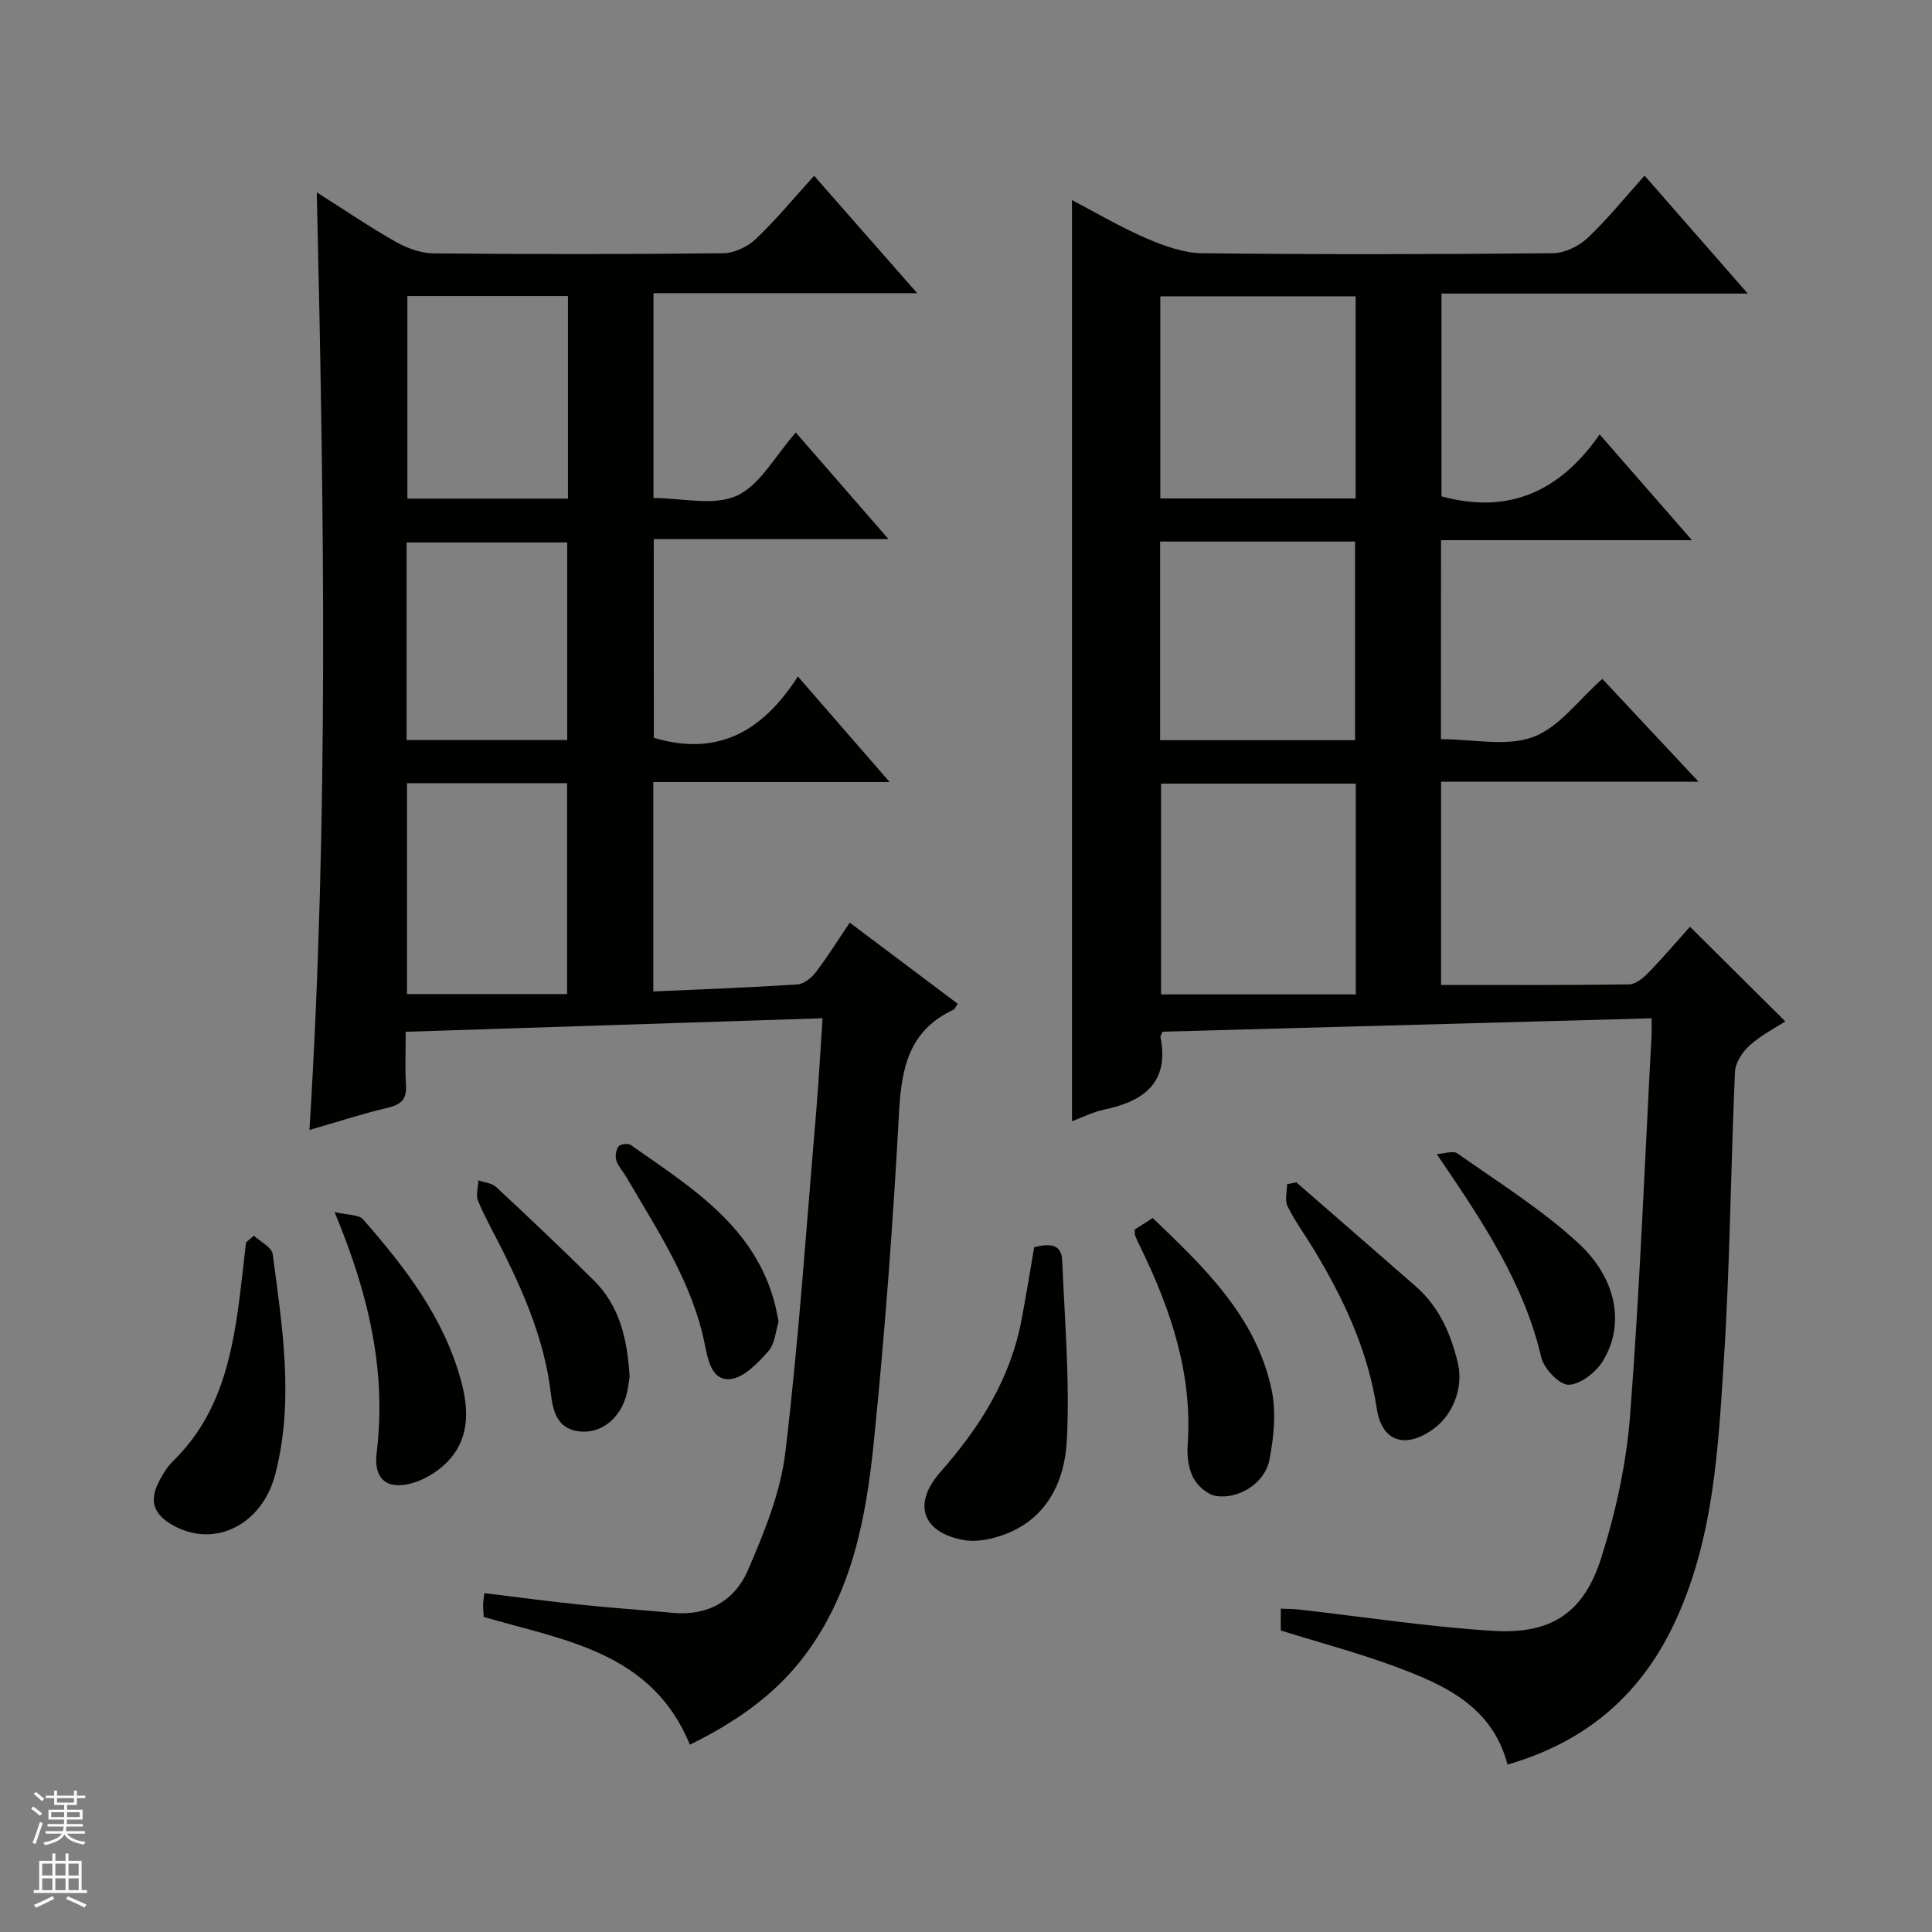
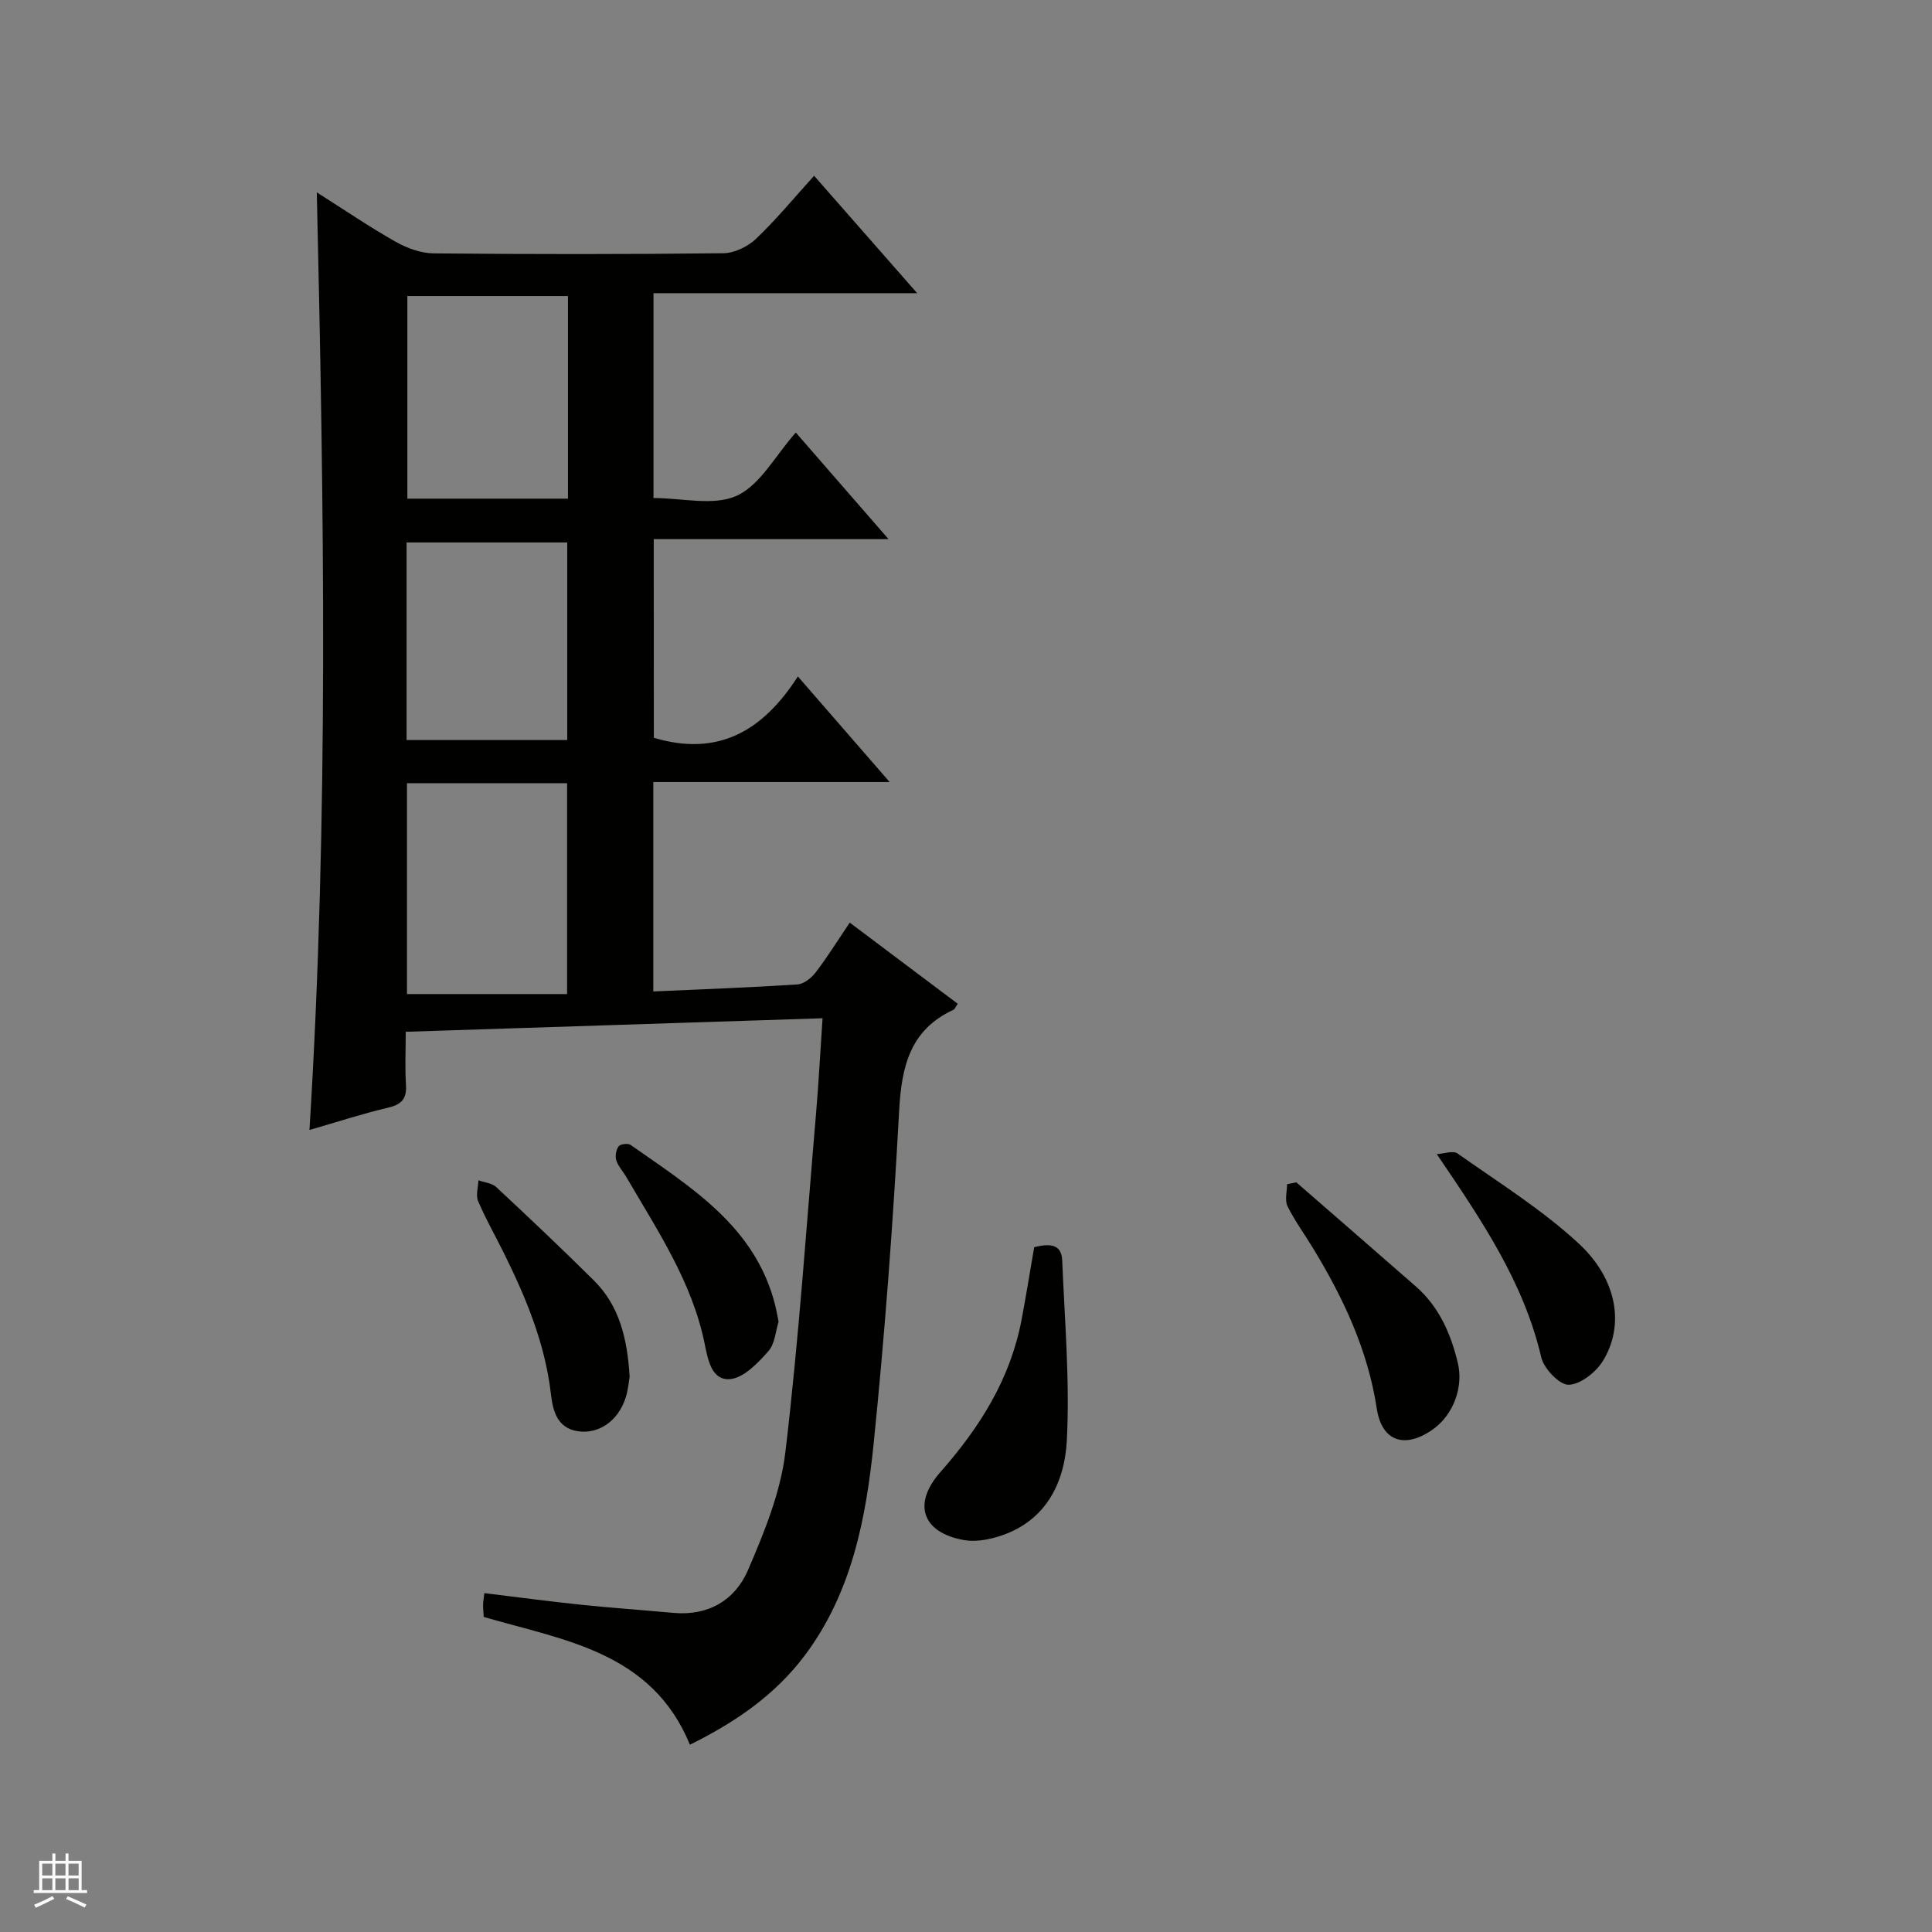
<svg xmlns="http://www.w3.org/2000/svg" enable-background="new 0 0 400 400" viewBox="0 0 400 400">
  <rect x="0" y="0" width="400" height="400" fill="#808080" stroke="none" />
  <g fill="#010100">
-     <path d="m298.33 153.04c6.71 0 13.56 1.58 19.08-.45 5.38-1.99 9.39-7.67 14.34-12.03 6.45 6.89 12.78 13.66 19.91 21.28-18.36 0-35.69 0-53.3 0v42.08c13.09 0 26.01.07 38.92-.11 1.36-.02 2.93-1.32 4-2.42 3.12-3.22 6.03-6.64 8.61-9.52 6.53 6.49 12.98 12.89 19.74 19.6-2 1.3-4.95 2.8-7.34 4.93-1.5 1.34-3 3.59-3.08 5.49-.89 19.94-1.02 39.92-2.31 59.83-1.16 18.02-2.06 36.16-9.68 53.14-6.99 15.59-18.39 25.63-35.1 30.48-3.17-12.02-12.94-16.45-23-20.2-7.75-2.89-15.79-5.02-23.95-7.56 0-1.24 0-2.68 0-4.53 1.38.07 2.64.06 3.88.2 13.35 1.51 26.67 3.57 40.07 4.4 11.97.75 18.76-3.67 22.38-15.05 3.04-9.56 5.23-19.64 6-29.63 2.01-26.19 3.03-52.46 4.44-78.69.04-.83.01-1.66.01-3.45-33.94.93-67.73 1.85-101.24 2.77-.33.75-.48.91-.45 1.05 1.88 9.44-3.35 13.31-11.57 15.06-2.39.51-4.64 1.65-6.75 2.43 0-63.71 0-127.19 0-190.72 4.74 2.48 9.89 5.53 15.33 7.89 3.68 1.59 7.77 3.08 11.7 3.12 24.16.28 48.33.23 72.49 0 2.44-.02 5.37-1.42 7.19-3.12 4.1-3.85 7.65-8.29 11.84-12.95 7.07 8.08 13.89 15.87 21.37 24.42-21.64 0-42.34 0-63.41 0v41.98c13.69 3.75 24.39-.8 32.74-12.82 6.55 7.51 12.5 14.33 19.11 21.9-17.73 0-34.72 0-51.95 0-.02 14.1-.02 27.54-.02 41.2zm-17.63 9.2c-13.72 0-26.97 0-40.31 0v43.64h40.31c0-15.02 0-29.11 0-43.64zm-40.47-59.04h40.44c0-14.16 0-27.93 0-41.85-13.64 0-27.02 0-40.44 0zm-.04 8.92v41.12h40.36c0-13.91 0-27.46 0-41.12-13.54 0-26.68 0-40.36 0z" />
    <path d="m135.37 152.75c13.27 3.97 22.56-1.37 29.82-12.7 6.47 7.45 12.36 14.22 19 21.86-16.96 0-32.82 0-48.93 0v43.36c10-.45 19.92-.81 29.82-1.45 1.33-.09 2.91-1.33 3.79-2.49 2.41-3.14 4.51-6.53 7.06-10.31 7.64 5.74 15 11.27 22.36 16.8-.51.74-.63 1.13-.88 1.24-9.07 4.19-10.76 11.84-11.26 21.03-1.24 22.89-2.93 45.78-5.25 68.59-1.58 15.56-4.49 30.99-14.26 44.03-6.24 8.32-14.54 13.94-23.8 18.51-7.91-19.24-26.02-21.59-42.69-26.45-.05-.92-.14-1.74-.13-2.56.01-.63.13-1.26.26-2.37 6.74.82 13.26 1.7 19.8 2.38 6.44.67 12.9 1.12 19.35 1.71 7.21.66 12.74-2.63 15.41-8.81 3.38-7.83 6.76-16.08 7.76-24.44 2.79-23.41 4.37-46.97 6.38-70.48.52-6.12.84-12.26 1.32-19.38-28.95.94-57.41 1.86-86.3 2.8 0 4.02-.17 7.51.05 10.97.19 2.89-.89 4.08-3.7 4.74-5.32 1.25-10.53 2.96-16.28 4.62 4.01-64.52 3.02-128.78 1.52-194.12 6.05 3.83 11.08 7.27 16.37 10.25 2.33 1.31 5.19 2.35 7.82 2.38 19.99.19 39.99.2 59.98-.03 2.3-.03 5.06-1.36 6.76-2.98 4.18-3.98 7.88-8.48 12.03-13.06 7.07 8.05 13.86 15.79 21.34 24.31-18.67 0-36.48 0-54.59 0v42.41c5.92 0 12.46 1.7 17.23-.47 4.85-2.21 7.95-8.25 12.23-13.09 6.87 7.9 12.72 14.62 19.2 22.07-16.59 0-32.42 0-48.61 0 .02 14.17.02 27.73.02 41.13zm-51.11 9.4v43.66h33.15c0-15.2 0-29.39 0-43.66-11.18 0-21.95 0-33.15 0zm33.33-100.86c-11.4 0-22.3 0-33.25 0v41.95h33.25c0-14.09 0-27.82 0-41.95zm-33.41 91.93h33.26c0-13.9 0-27.43 0-40.91-11.29 0-22.19 0-33.26 0z" />
    <path d="m214.12 258.21c3.05-.72 5.66-.82 5.8 2.78.51 12.4 1.59 24.84.96 37.19-.47 9.06-4.55 17.12-14.47 20.03-2.16.64-4.64 1.03-6.82.65-8.53-1.51-10.79-7.38-4.91-14.06 8.19-9.29 14.53-19.34 16.84-31.64.92-4.88 1.71-9.78 2.6-14.95z" />
-     <path d="m52.57 255.83c1.35 1.26 3.7 2.4 3.89 3.81 2 15.14 4.46 30.31.55 45.53-2.72 10.58-12.69 15.51-21.31 10.56-4-2.29-4.87-5.07-2.7-9.16.77-1.46 1.67-2.94 2.84-4.08 10.26-10 12.5-23.07 14.08-36.4.35-2.95.68-5.9 1.02-8.86.56-.46 1.1-.93 1.63-1.4z" />
-     <path d="m234.93 254.56c1.09-.69 2.29-1.46 3.73-2.38 10.73 10.27 21.41 20.45 24.61 35.54.99 4.65.47 9.87-.47 14.61-.95 4.76-6.37 8.14-11.05 7.39-1.76-.28-3.82-2.09-4.69-3.75-1.01-1.94-1.33-4.51-1.17-6.75 1.05-14.77-3.5-28.15-9.83-41.12-.36-.75-.73-1.49-1.03-2.27-.11-.28-.05-.64-.1-1.27z" />
    <path d="m268.39 244.79c8.25 7.18 16.51 14.35 24.74 21.55 4.82 4.22 7.25 9.79 8.7 15.86 1.2 5.01-.96 10.7-5.06 13.66-5.75 4.14-10.66 2.73-11.72-4.22-1.85-12.09-6.85-22.73-13.06-32.99-1.8-2.98-3.88-5.81-5.42-8.91-.61-1.23-.1-3.02-.1-4.56.63-.14 1.28-.27 1.92-.39z" />
-     <path d="m69.26 250.93c2.83.68 5.03.52 5.91 1.53 8.68 9.89 16.68 20.29 20.25 33.27 1.54 5.59 1.9 11.39-2.07 16.13-1.9 2.27-4.79 4.2-7.61 5.09-5.37 1.69-8.45-.51-7.76-6.12 2.07-16.99-1.63-32.89-8.72-49.9z" />
    <path d="m130.36 285.05c-.17.91-.3 2.76-.87 4.46-1.56 4.69-5.48 7.42-9.79 6.82-4.48-.63-5.26-4.47-5.65-7.8-1.22-10.43-5.16-19.87-9.74-29.12-1.77-3.58-3.76-7.06-5.32-10.73-.51-1.21.01-2.86.06-4.31 1.25.45 2.81.57 3.7 1.41 6.81 6.35 13.58 12.75 20.19 19.31 5.25 5.2 6.94 11.92 7.42 19.96z" />
    <path d="m297.47 238.95c1.45-.08 3.35-.79 4.29-.14 8.51 6.01 17.46 11.59 25.06 18.61 8.07 7.46 9.54 16.98 5.07 24.31-1.44 2.36-4.64 4.9-7.11 4.97-1.9.06-5.13-3.33-5.68-5.68-3.61-15.45-12.16-28.14-21.63-42.07z" />
    <path d="m161.2 273.63c-.6 1.88-.74 4.58-2.14 6.15-2.17 2.44-5.09 5.51-7.91 5.75-3.82.33-4.59-4.03-5.26-7.33-2.61-12.84-9.82-23.51-16.24-34.55-.67-1.15-1.66-2.18-2.05-3.4-.27-.87-.06-2.19.47-2.91.35-.48 1.95-.68 2.49-.3 12.51 8.8 25.86 16.87 29.95 33.25.24.96.4 1.94.69 3.34z" />
  </g>
-   <path d="m6.45 374.46.42-.45c.65.47 1.27.95 1.85 1.44l-.45.49c-.66-.56-1.26-1.06-1.83-1.48m.93 7.33-.63-.26c.55-1.36 1.05-2.8 1.52-4.33.19.1.38.19.59.27-.46 1.29-.95 2.73-1.48 4.32m-.38-10.38.44-.42c.43.34 1.01.82 1.74 1.44l-.49.49c-.53-.51-1.09-1.01-1.69-1.51m2.5.35h1.72v-1.04h.59v1.04h3.52v-1.04h.59v1.04h1.75v.53h-1.75v1.42h-2.03v.97h3.22v2.03h-3.24c0 .35-.01.66-.03.93h3.32v.53h-3.37c-.03.27-.08.58-.15.94h3.96v.53h-3.71c.67.92 1.93 1.48 3.79 1.68-.13.24-.23.44-.29.59-2.13-.38-3.48-1.08-4.04-2.12-.43.97-1.77 1.72-4.03 2.23-.09-.19-.2-.37-.33-.55 2.1-.42 3.37-1.03 3.81-1.83h-3.36v-.53h3.58c.08-.29.13-.61.16-.94h-3.33v-.53h3.39c.02-.27.04-.58.04-.93h-3.23v-2.03h3.25v-.97h-2.07v-1.42h-1.73zm1.12 3.44v1h2.65c.01-.3.02-.44.01-.4v-.25-.35zm1.19-2h3.52v-.91h-3.52zm4.71 2h-2.63v.59c0 .15-.01.28-.01.4h2.64z" fill="#fafafc" />
  <path d="m13.55 383.74h.63v1.52h2.72v6.07h1.13v.6h-11.05v-.6h1.13v-6.07h2.73v-1.52h.63v1.52h2.1v-1.52zm-2.68 8.83.38.56c-1.24.63-2.53 1.25-3.85 1.85-.1-.21-.21-.42-.34-.63 1.36-.55 2.63-1.15 3.81-1.78m-2.13-4.27h2.1v-2.45h-2.1zm0 3.04h2.1v-2.46h-2.1zm2.72-3.04h2.1v-2.45h-2.1zm0 3.04h2.1v-2.46h-2.1zm6.07 3.6c-1.41-.71-2.7-1.3-3.86-1.78l.35-.56c1.45.62 2.75 1.19 3.88 1.72zm-1.25-9.09h-2.1v2.45h2.1zm-2.09 5.49h2.1v-2.46h-2.1z" fill="#fafafc" />
</svg>